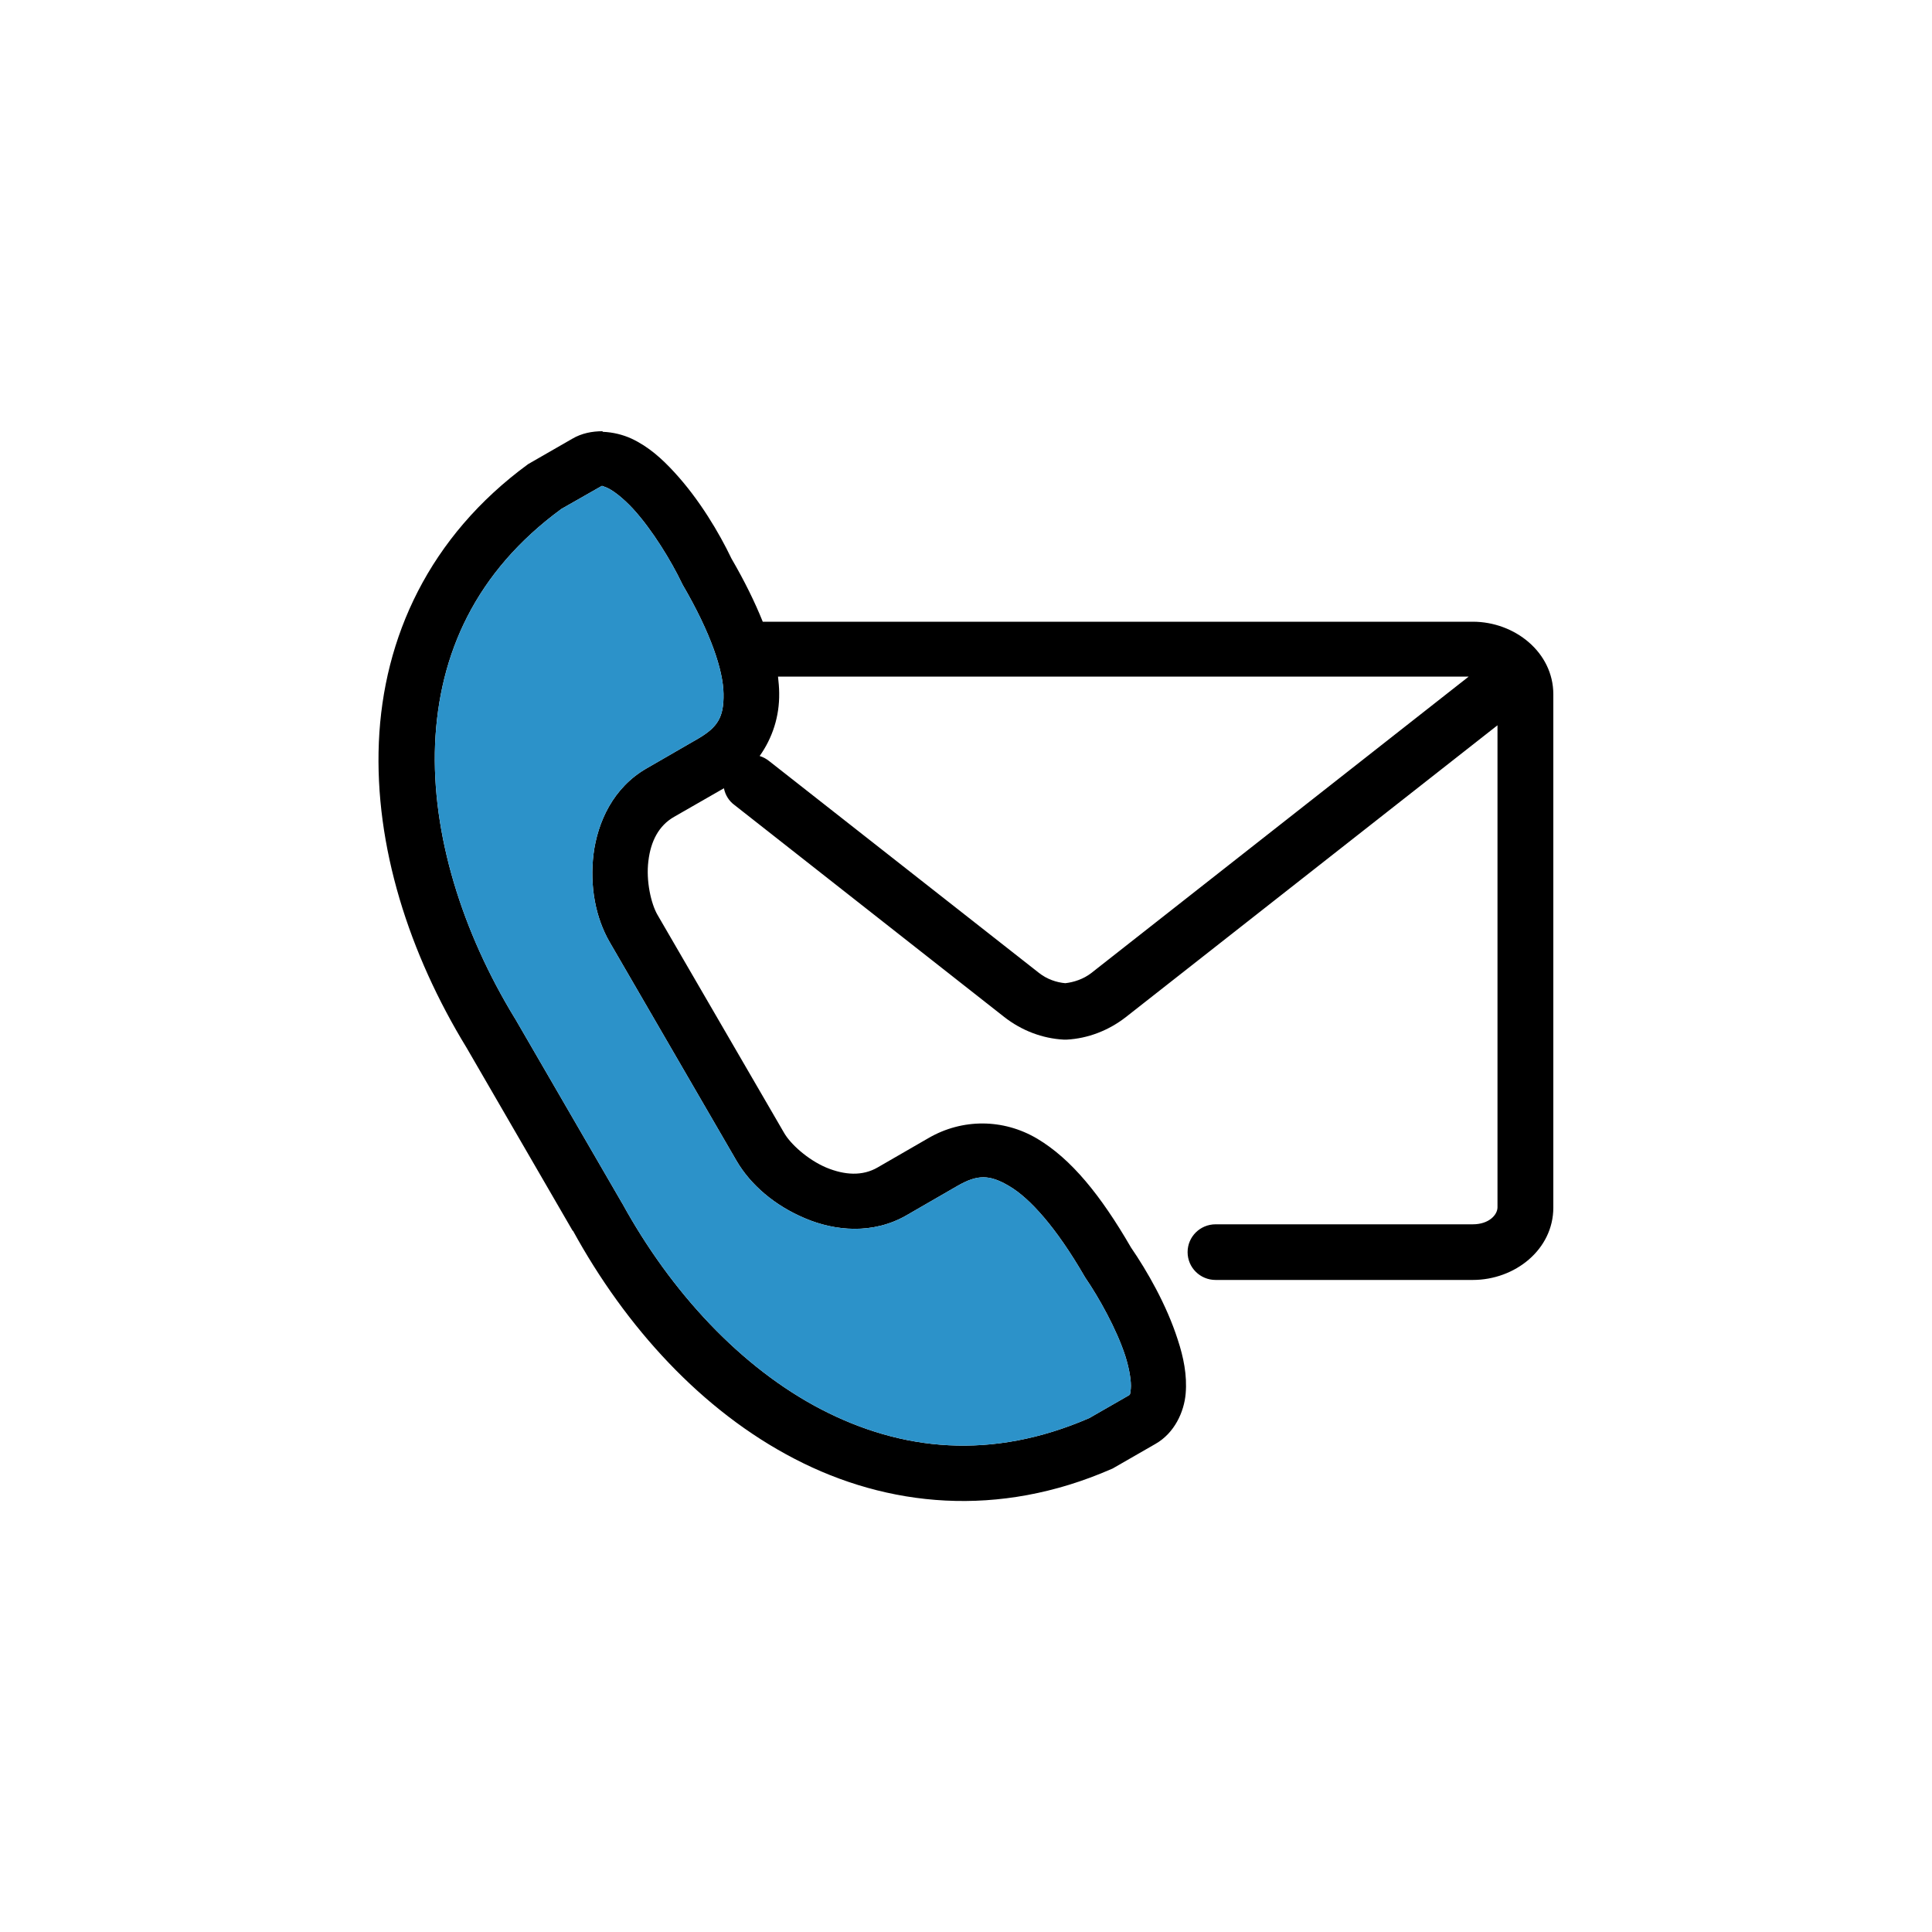
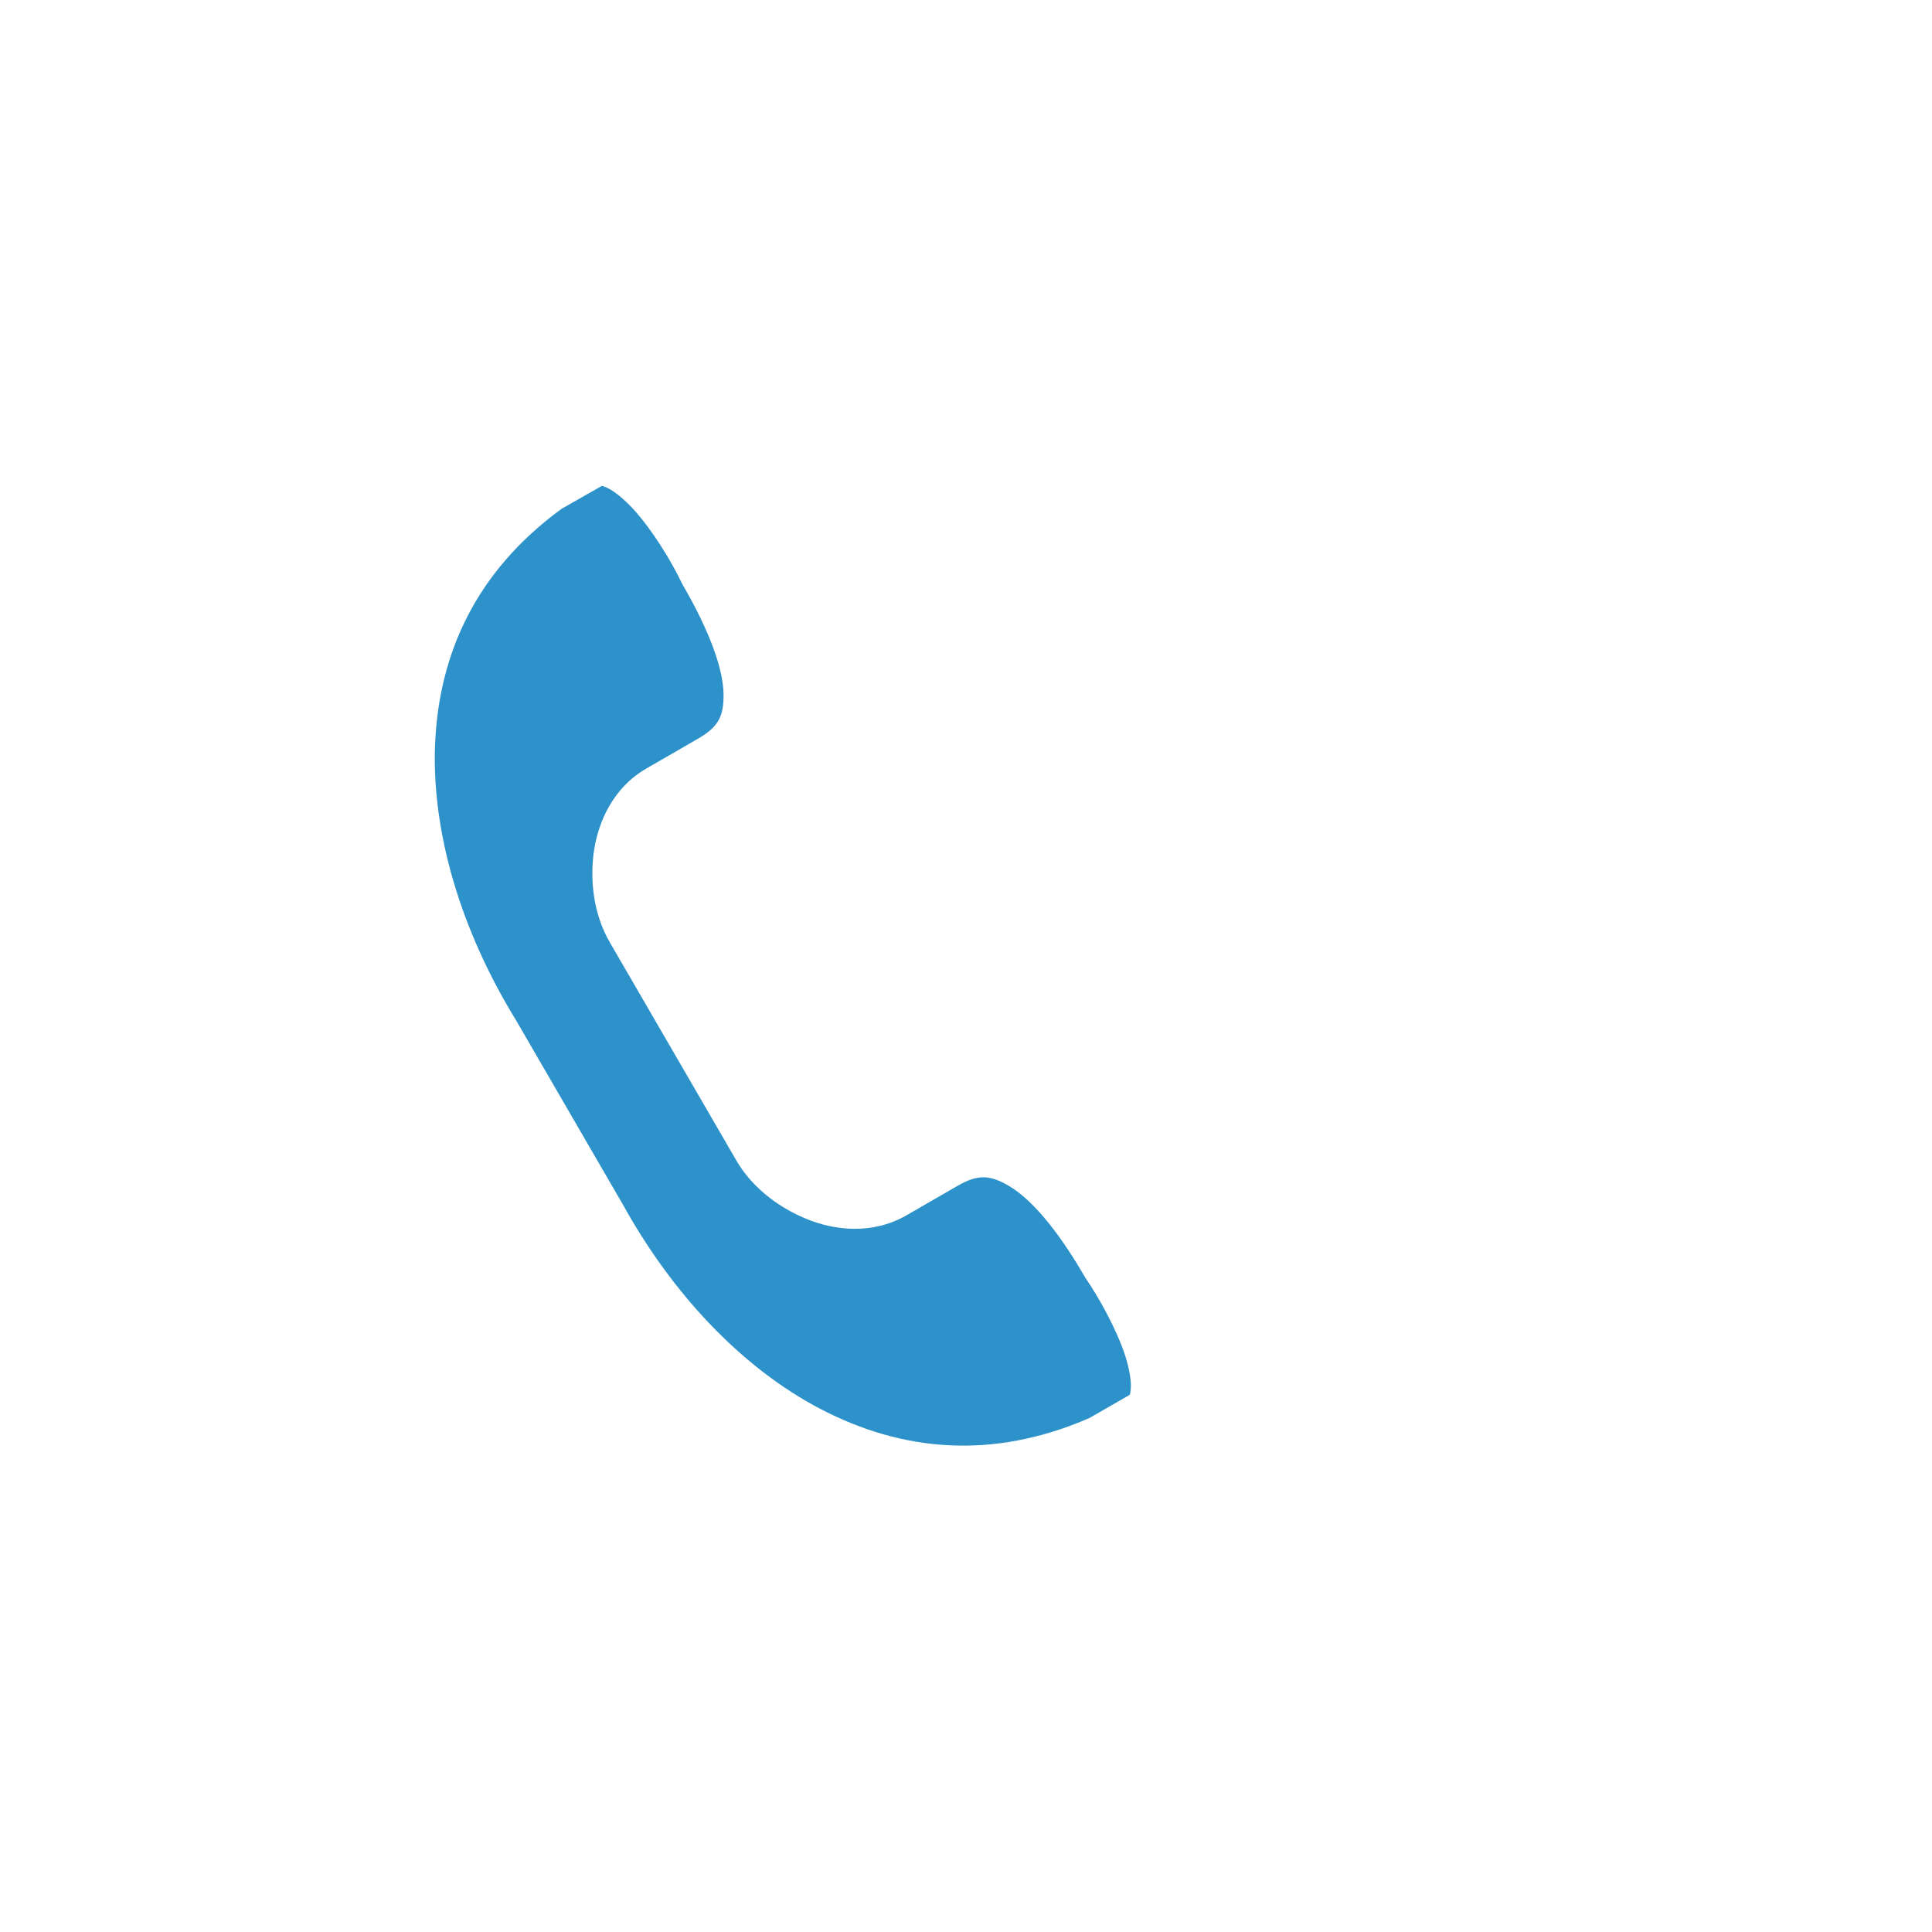
<svg xmlns="http://www.w3.org/2000/svg" id="Layer_1" data-name="Layer 1" viewBox="0 0 100 100">
  <defs>
    <style>
      .cls-1 {
        fill: #2c92c9;
      }
    </style>
  </defs>
-   <path d="M40.26,35.02h35.76l-19.53,15.34c-.41.32-.91.48-1.35.53-.45-.04-.94-.2-1.36-.53l-13.96-10.96c-.15-.12-.31-.21-.5-.27.66-.93,1.03-2.05,1.01-3.26,0-.28-.03-.56-.06-.85h0ZM31.17,25.15s.12.04.28.11c.32.15.82.54,1.32,1.08,1,1.09,1.99,2.73,2.51,3.82.02.03.03.07.05.1,1.47,2.52,2.1,4.44,2.12,5.65.02,1.21-.3,1.73-1.33,2.33l-2.65,1.53c-1.73.99-2.54,2.78-2.75,4.44-.2,1.66.1,3.28.84,4.56l6.55,11.29c.74,1.28,2.01,2.35,3.56,3,1.55.66,3.51.84,5.24-.15l2.65-1.53c1.03-.59,1.65-.6,2.69.02,1.05.62,2.41,2.12,3.87,4.64.02.04.04.07.06.1.68.99,1.62,2.66,2.07,4.06.22.7.31,1.33.28,1.67-.03.35-.04.31-.13.37l-2.02,1.16c-5.07,2.2-9.72,1.7-13.87-.45-4.16-2.16-7.78-6.07-10.3-10.66,0,0-.01-.02-.02-.03l-5.52-9.52s-.01-.02-.02-.03c-2.73-4.47-4.32-9.54-4.13-14.2.2-4.66,2.09-8.91,6.54-12.17l2.02-1.15s.06-.05.11-.04h0ZM31.19,22.32c-.53,0-1.08.1-1.57.39l-2.14,1.23s-.09.06-.14.08c-5.14,3.76-7.5,8.99-7.73,14.39-.23,5.39,1.57,10.96,4.54,15.82l5.5,9.49v-.03c2.73,4.99,6.67,9.33,11.48,11.82,4.81,2.5,10.55,3.08,16.39.53.05-.02.1-.04.14-.07l2.14-1.23c.99-.56,1.49-1.66,1.57-2.61.08-.95-.11-1.88-.41-2.79-.58-1.81-1.59-3.56-2.42-4.77-1.57-2.71-3.09-4.58-4.85-5.63-1.77-1.05-3.89-1.04-5.62-.04l-2.65,1.53c-.78.45-1.7.4-2.66,0-.96-.41-1.85-1.22-2.18-1.8l-6.55-11.28c-.33-.57-.6-1.75-.47-2.78.12-1.03.54-1.84,1.33-2.29l2.58-1.48c.07.35.26.66.55.87l13.96,10.97c.91.71,1.98,1.11,3.07,1.17.05,0,.11,0,.17,0,1.08-.06,2.15-.46,3.06-1.17l19.23-15.1v24.95c0,.38-.43.88-1.28.88h-13.31c-.8,0-1.45.64-1.45,1.44s.65,1.44,1.45,1.44h13.31c2.18,0,4.17-1.57,4.17-3.75v-26.56c0-2.18-2-3.76-4.17-3.76h-36.75c-.41-1.02-.94-2.1-1.62-3.27-.63-1.32-1.66-3.06-2.95-4.46-.65-.71-1.35-1.34-2.23-1.75h0c-.44-.2-.95-.33-1.49-.35h0Z" />
  <path class="cls-1" d="M31.17,25.15s.12.04.28.11c.32.15.82.54,1.32,1.08,1,1.09,1.99,2.73,2.51,3.82.02.03.03.07.05.1,1.47,2.52,2.1,4.44,2.12,5.65.02,1.21-.3,1.73-1.33,2.33l-2.65,1.53c-1.73.99-2.54,2.78-2.75,4.44-.2,1.66.1,3.28.84,4.56l6.55,11.29c.74,1.28,2.01,2.35,3.56,3,1.55.66,3.51.84,5.24-.15l2.65-1.53c1.03-.59,1.65-.6,2.69.02,1.05.62,2.41,2.12,3.87,4.64.02.04.04.07.06.1.68.99,1.62,2.66,2.07,4.06.22.7.31,1.33.28,1.67-.03.35-.04.31-.13.37l-2.02,1.16c-5.07,2.2-9.72,1.7-13.87-.45-4.16-2.16-7.78-6.07-10.3-10.66,0,0-.01-.02-.02-.03l-5.52-9.52s-.01-.02-.02-.03c-2.73-4.47-4.32-9.54-4.13-14.2.2-4.66,2.09-8.91,6.54-12.17l2.02-1.15s.06-.05.11-.04h0Z" />
</svg>